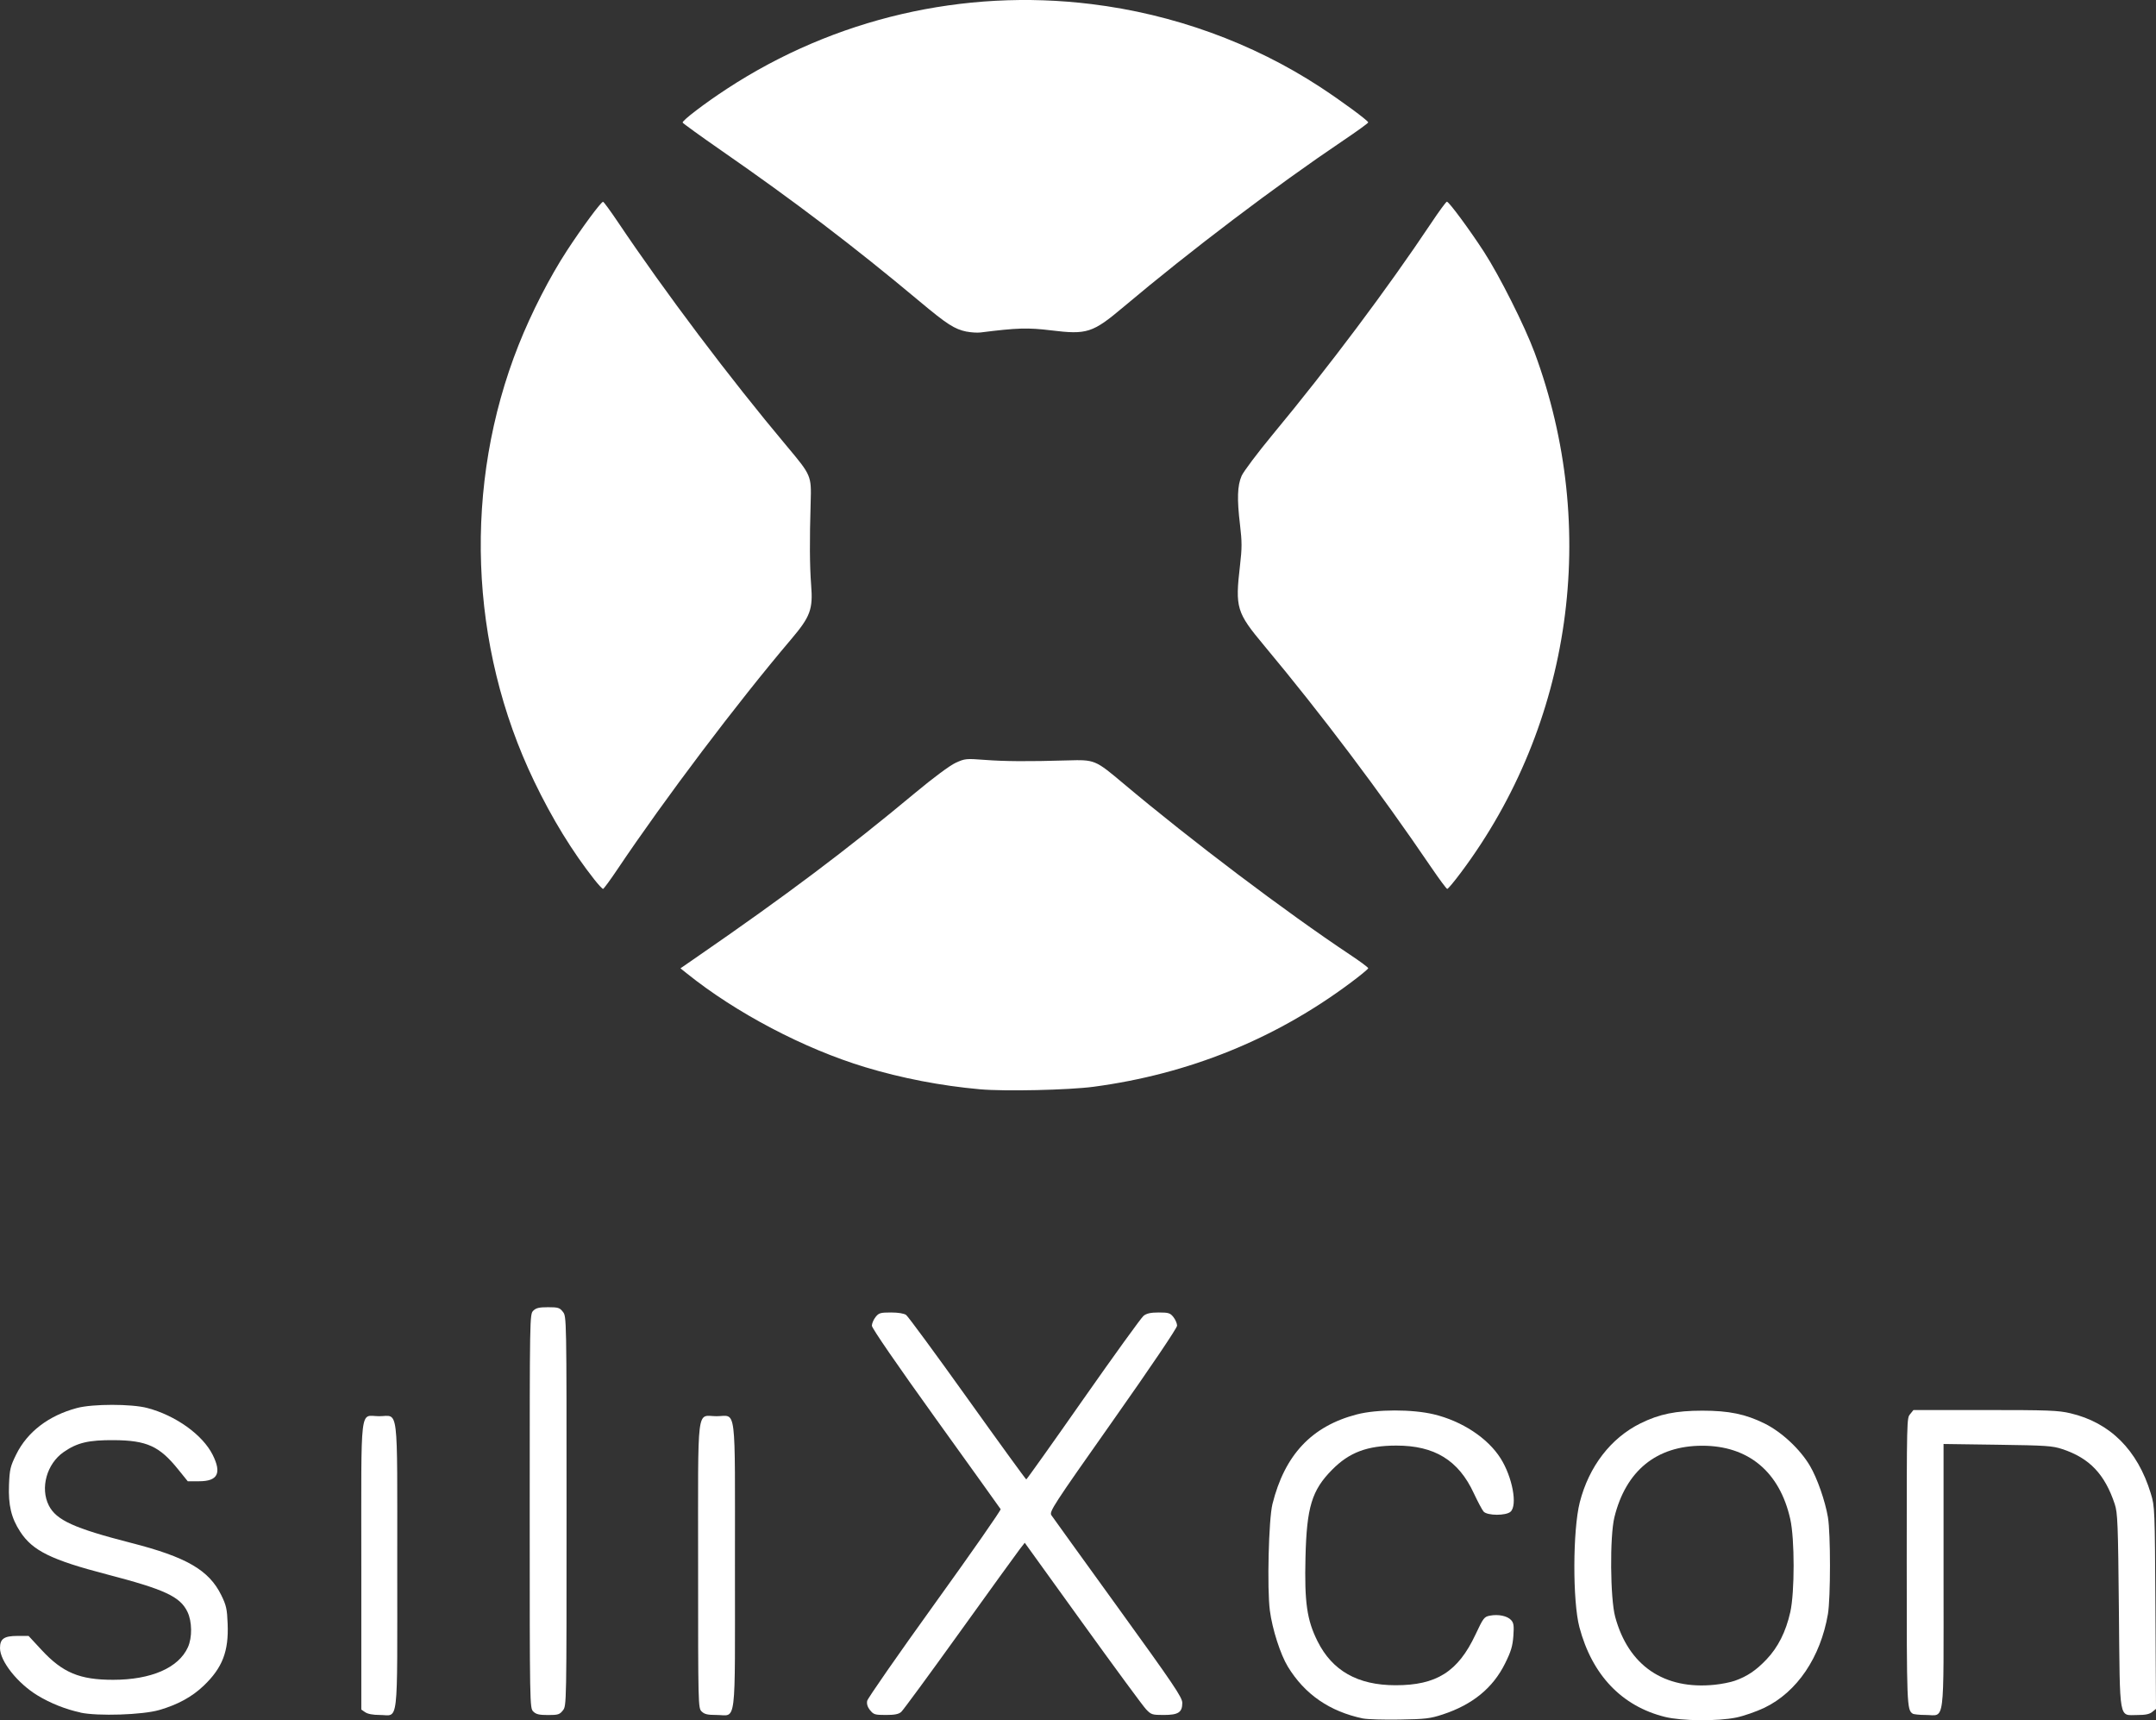
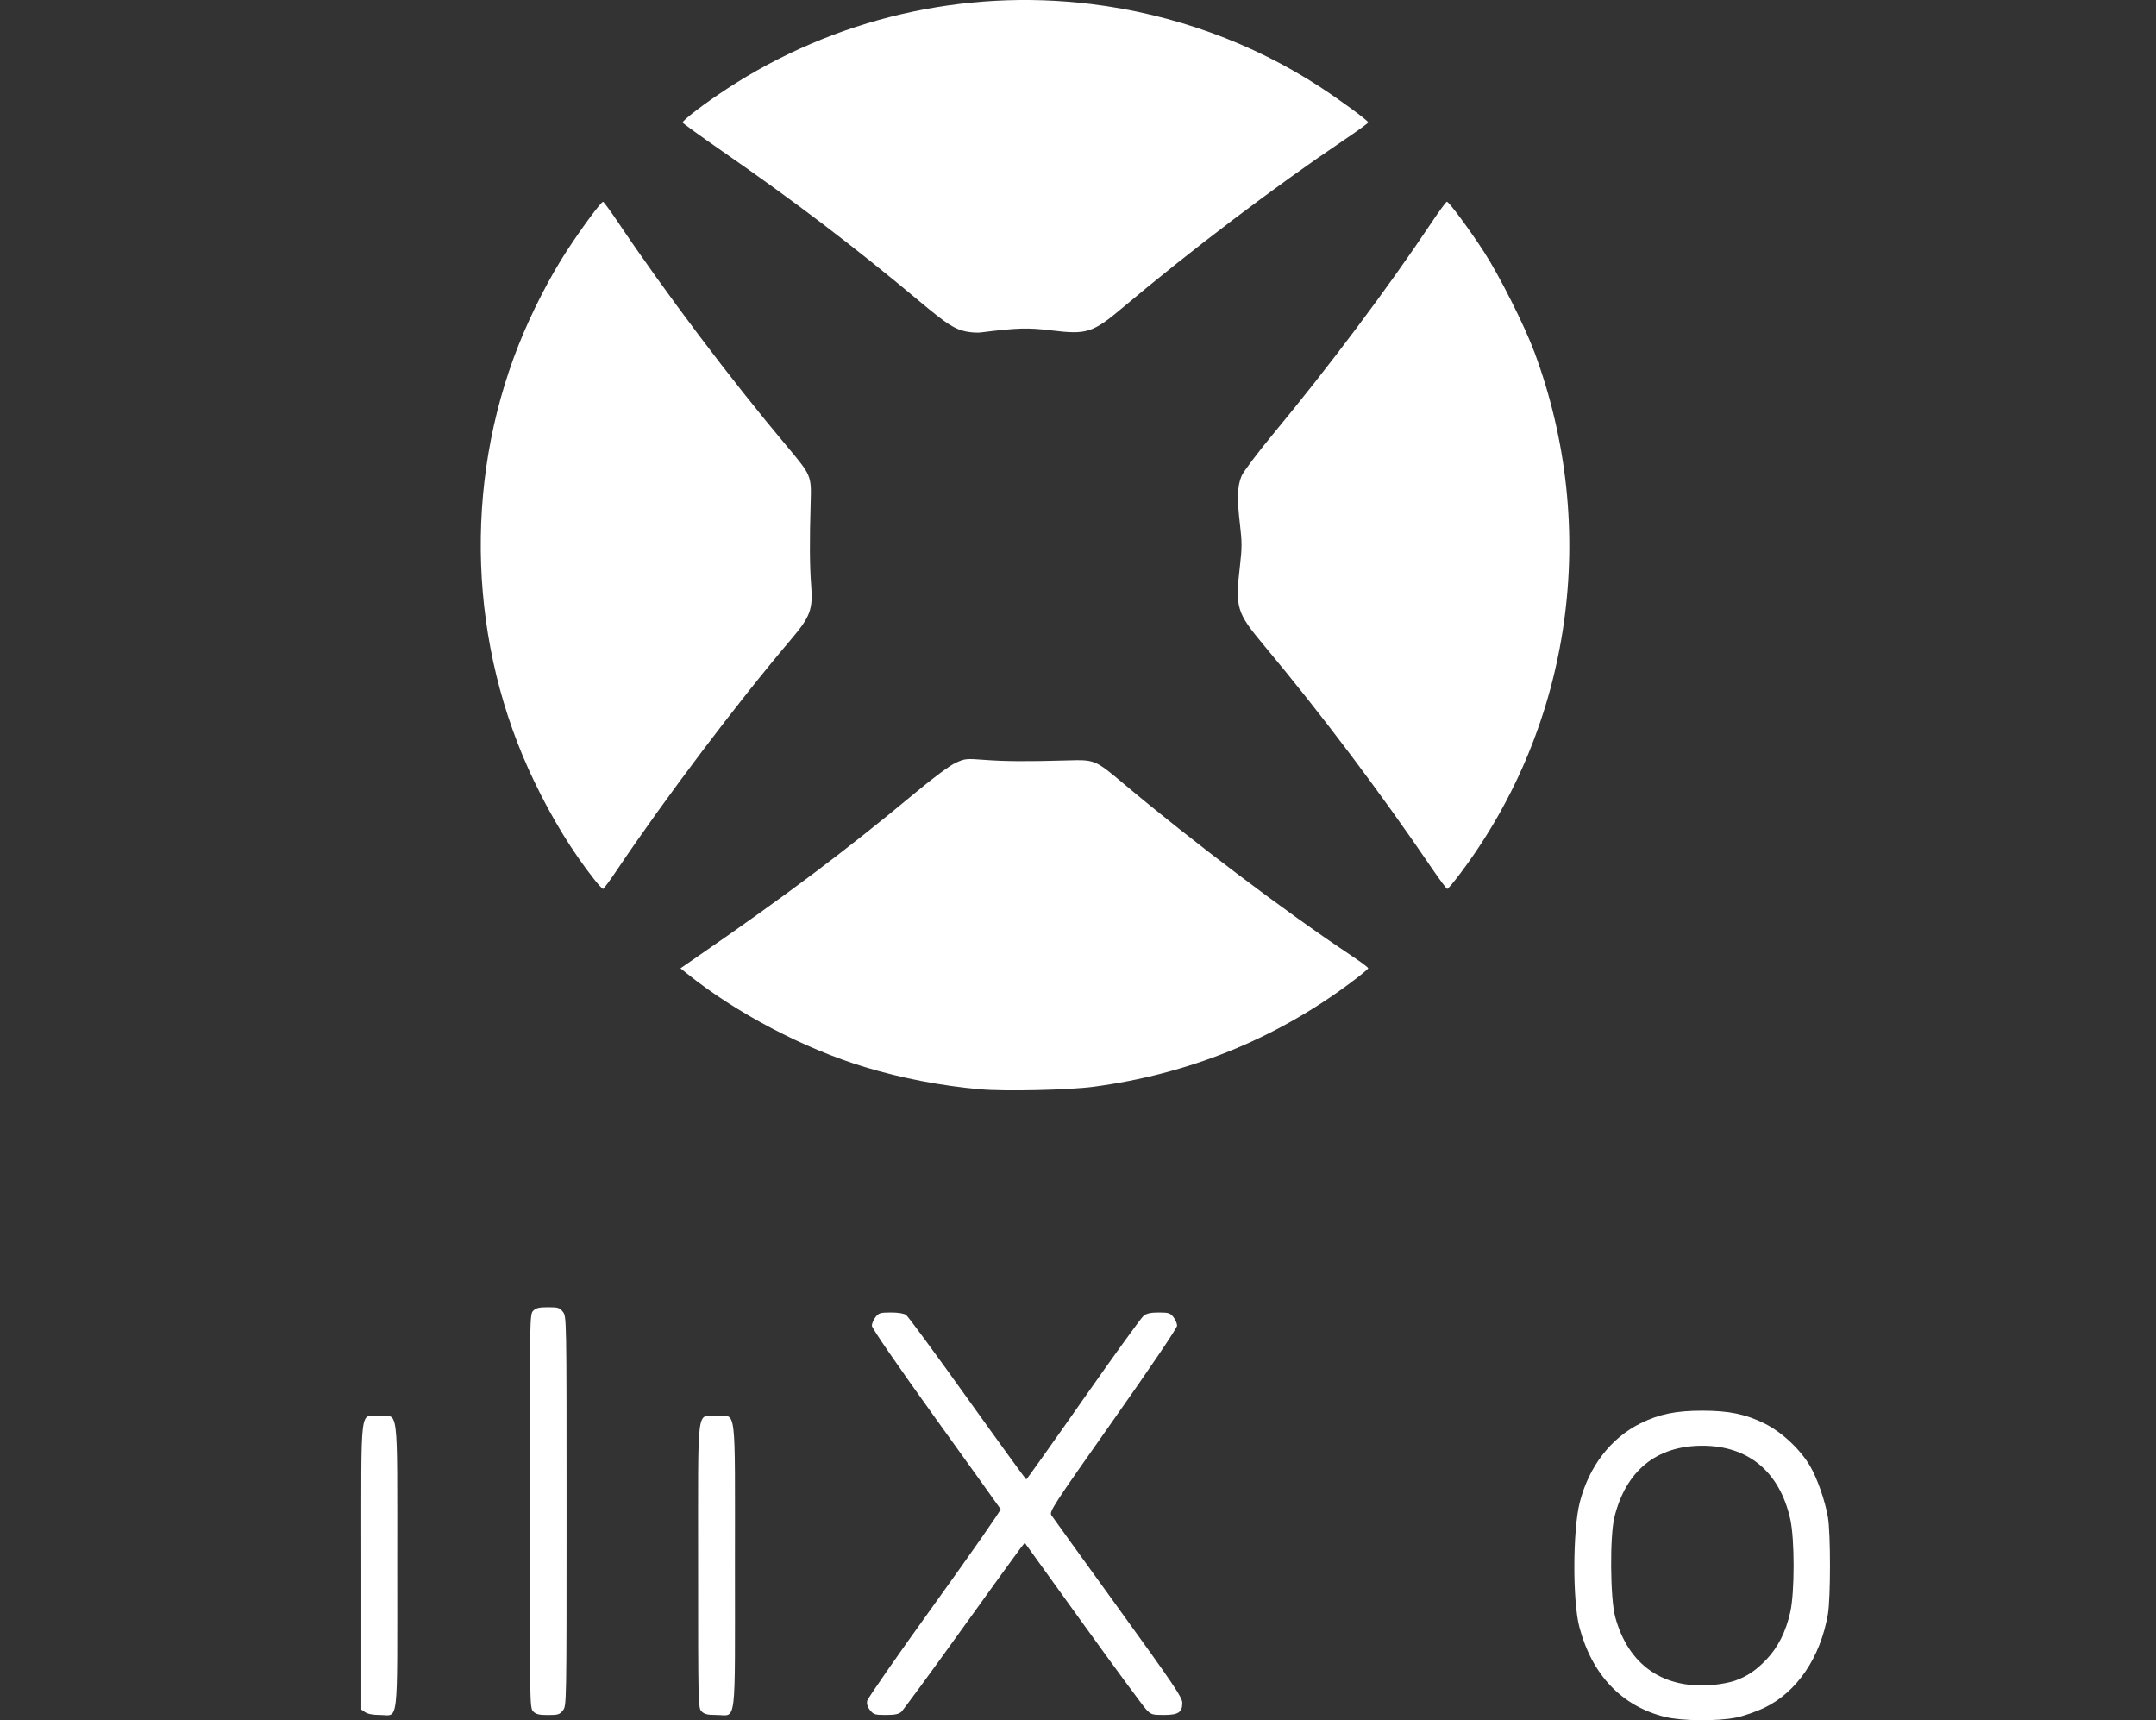
<svg xmlns="http://www.w3.org/2000/svg" width="173" height="138" viewBox="0 0 173 138" fill="none">
  <rect x="0" y="0" width="173" height="138" fill="#333333" stroke="none" />
  <g clip-path="url(#clip0_2415_1727)">
-     <path d="M109.374 137.865C106.692 137.302 104.699 135.932 103.34 133.707C102.744 132.729 102.094 130.712 101.896 129.21C101.663 127.442 101.798 121.892 102.102 120.665C103.086 116.714 105.253 114.409 108.871 113.47C110.472 113.051 113.313 113.047 115.045 113.461C117.312 114.003 119.381 115.365 120.412 116.998C121.358 118.495 121.78 120.758 121.21 121.274C120.842 121.608 119.339 121.6 119.044 121.262C118.925 121.126 118.575 120.462 118.258 119.789C117.034 117.146 115.108 115.965 112.034 115.97C109.703 115.974 108.267 116.515 106.895 117.903C105.261 119.553 104.851 120.902 104.754 124.933C104.666 128.55 104.868 129.967 105.721 131.668C106.904 134.037 108.943 135.191 111.966 135.196C115.264 135.204 116.991 134.113 118.389 131.143C119.027 129.785 119.09 129.701 119.563 129.612C120.239 129.485 120.956 129.637 121.256 129.971C121.463 130.2 121.493 130.42 121.434 131.249C121.374 132.053 121.248 132.484 120.771 133.444C119.795 135.416 118.161 136.752 115.767 137.539C114.766 137.869 114.378 137.916 112.317 137.949C111.042 137.971 109.716 137.933 109.37 137.861L109.374 137.865Z" fill="white" />
    <path d="M146.676 121.722C146.452 120.407 145.819 118.592 145.236 117.602C144.451 116.265 142.96 114.874 141.588 114.197C140.059 113.444 138.729 113.169 136.601 113.169C134.473 113.169 133.143 113.444 131.648 114.18C129.254 115.36 127.497 117.644 126.762 120.525C126.197 122.746 126.18 128.448 126.733 130.538C127.751 134.379 130.141 136.883 133.607 137.738C134.95 138.068 137.821 138.093 139.316 137.788C139.912 137.666 140.934 137.31 141.58 137.002C144.198 135.741 146.081 132.958 146.676 129.48C146.892 128.207 146.896 123.008 146.676 121.727V121.722ZM143.653 129.337C143.298 130.91 142.673 132.15 141.748 133.123C140.908 134.007 140.199 134.485 139.206 134.836C138.864 134.958 138.138 135.102 137.593 135.157C133.527 135.576 130.664 133.626 129.604 129.709C129.203 128.228 129.165 123.254 129.541 121.722C130.461 117.983 132.923 115.982 136.597 115.982C140.271 115.982 142.796 118.051 143.653 121.866C144.012 123.469 144.012 127.742 143.653 129.341V129.337Z" fill="white" />
-     <path d="M6.452 137.382C5.304 137.141 4.041 136.642 3.015 136.016C1.41 135.043 0 133.266 0 132.213C0 131.469 0.325 131.24 1.402 131.24H2.293L3.332 132.361C5.029 134.193 6.393 134.76 9.074 134.76C12.123 134.76 14.327 133.804 15.075 132.154C15.434 131.367 15.417 130.085 15.041 129.307C14.45 128.08 13.221 127.513 8.563 126.299C4.113 125.14 2.622 124.409 1.626 122.886C0.904 121.782 0.659 120.754 0.722 119.112C0.773 117.873 0.828 117.64 1.301 116.68C2.196 114.865 3.914 113.554 6.186 112.953C7.444 112.619 10.548 112.619 11.815 112.953C14.091 113.55 16.265 115.106 17.068 116.718C17.802 118.19 17.469 118.833 15.974 118.833H15.066L14.293 117.877C12.79 116.012 11.781 115.555 9.142 115.534C7.111 115.521 6.203 115.732 5.114 116.485C3.75 117.425 3.209 119.379 3.919 120.779C4.518 121.955 5.954 122.606 10.493 123.77C14.965 124.912 16.768 125.957 17.76 127.979C18.153 128.782 18.221 129.074 18.267 130.267C18.356 132.484 17.849 133.795 16.346 135.233C15.412 136.126 14.268 136.752 12.778 137.184C11.439 137.573 7.867 137.691 6.448 137.391L6.452 137.382Z" fill="white" />
    <path d="M29.305 137.366L28.992 137.146V125.614C28.992 112.344 28.84 113.613 30.424 113.613C32.007 113.613 31.876 112.412 31.876 125.597C31.876 138.783 32.011 137.581 30.479 137.581C29.925 137.581 29.503 137.501 29.305 137.361V137.366Z" fill="white" />
    <path d="M42.788 137.302C42.509 137.023 42.505 136.833 42.505 121.228C42.505 105.623 42.505 105.432 42.788 105.153C43.011 104.929 43.256 104.87 43.974 104.87C44.785 104.87 44.912 104.908 45.169 105.242C45.461 105.614 45.461 105.644 45.461 121.228C45.461 136.811 45.461 136.841 45.169 137.213C44.907 137.547 44.781 137.586 43.974 137.586C43.256 137.586 43.011 137.526 42.788 137.302Z" fill="white" />
    <path d="M56.3 137.302C56.021 137.023 56.017 136.832 56.017 125.597C56.017 112.378 55.865 113.613 57.495 113.613C59.125 113.613 58.973 112.378 58.973 125.597C58.973 138.816 59.125 137.581 57.495 137.581C56.769 137.581 56.524 137.522 56.3 137.298V137.302Z" fill="white" />
    <path d="M69.812 137.2C69.61 136.942 69.534 136.693 69.584 136.447C69.626 136.244 72.067 132.733 75.015 128.639C77.962 124.548 80.335 121.143 80.293 121.071C80.251 120.999 77.907 117.733 75.086 113.808C71.97 109.472 69.96 106.549 69.96 106.354C69.96 106.181 70.091 105.868 70.251 105.665C70.513 105.331 70.636 105.292 71.489 105.292C72.071 105.292 72.54 105.369 72.709 105.491C72.861 105.601 75.078 108.613 77.633 112.188C80.187 115.762 82.311 118.685 82.349 118.685C82.387 118.685 84.448 115.792 86.922 112.255C89.401 108.719 91.576 105.707 91.761 105.559C92.01 105.364 92.332 105.292 92.982 105.292C93.771 105.292 93.898 105.335 94.16 105.665C94.32 105.868 94.451 106.177 94.451 106.35C94.451 106.536 92.374 109.616 89.308 113.964C84.456 120.847 84.178 121.278 84.368 121.562C84.477 121.727 86.888 125.064 89.718 128.981C94.198 135.178 94.865 136.168 94.869 136.608C94.869 137.374 94.552 137.581 93.374 137.581C92.45 137.581 92.37 137.556 91.96 137.124C91.719 136.871 89.435 133.766 86.876 130.216L82.227 123.766L81.817 124.294C81.593 124.586 79.423 127.581 76.999 130.957C74.575 134.332 72.468 137.2 72.316 137.336C72.109 137.518 71.793 137.581 71.079 137.581C70.201 137.581 70.095 137.547 69.817 137.196L69.812 137.2Z" fill="white" />
-     <path d="M153.475 137.475C153.01 137.167 152.998 136.807 152.998 125.271C152.998 113.736 153.006 113.774 153.268 113.452L153.538 113.118H159.285C164.344 113.118 165.163 113.148 166.126 113.376C169.318 114.125 171.522 116.32 172.586 119.823C172.903 120.859 172.907 121.016 172.954 128.985L173 137.095L172.696 137.34C172.481 137.518 172.143 137.585 171.514 137.585C169.994 137.585 170.112 138.245 170.023 129.218C169.956 122.192 169.922 121.367 169.69 120.665C168.891 118.262 167.667 116.976 165.484 116.253C164.698 115.99 164.175 115.957 160.282 115.902L155.953 115.842V126.43C155.953 138.681 156.097 137.585 154.509 137.581C154.024 137.581 153.559 137.53 153.475 137.475Z" fill="white" />
    <path d="M78.629 87.386C75.504 87.107 72.337 86.494 69.415 85.61C64.509 84.125 59.062 81.261 55.135 78.11L54.602 77.683L55.979 76.731C63.098 71.82 67.912 68.203 73.456 63.588C74.9 62.386 76.218 61.409 76.678 61.198C77.426 60.855 77.519 60.847 79.017 60.961C80.63 61.084 82.476 61.096 85.647 61.003C87.851 60.94 87.868 60.944 90.153 62.864C95.57 67.42 103.188 73.173 108.343 76.6C109.137 77.128 109.788 77.611 109.788 77.674C109.788 77.738 109.125 78.283 108.31 78.888C102.267 83.381 95.363 86.168 87.758 87.183C85.765 87.45 80.601 87.564 78.629 87.386Z" fill="white" />
    <path d="M47.703 70.576C45.933 68.334 44.308 65.686 42.864 62.682C37.623 51.798 37.163 38.892 41.614 27.674C42.636 25.102 44.109 22.225 45.49 20.11C46.702 18.253 48.235 16.18 48.391 16.189C48.446 16.189 48.965 16.9 49.548 17.763C53.374 23.461 58.568 30.352 63.128 35.783C65.104 38.139 65.112 38.16 65.049 40.297C64.956 43.351 64.969 45.394 65.087 46.925C65.243 48.888 65.028 49.463 63.474 51.295C59.129 56.418 53.369 64.045 49.548 69.734C48.969 70.597 48.446 71.308 48.391 71.312C48.336 71.312 48.028 70.986 47.707 70.58L47.703 70.576Z" fill="white" />
    <path d="M114.846 69.586C110.708 63.499 106.08 57.356 101.44 51.794C99.21 49.124 99.105 48.769 99.501 45.351C99.662 43.972 99.662 43.46 99.501 42.107C99.252 40.03 99.286 38.964 99.628 38.177C99.78 37.83 100.899 36.341 102.115 34.869C106.625 29.429 111.329 23.156 114.834 17.906C115.467 16.954 116.037 16.18 116.1 16.18C116.265 16.18 117.912 18.41 119.073 20.199C120.315 22.111 122.346 26.151 123.131 28.27C128.371 42.386 126.146 58.092 117.219 70.009C116.683 70.728 116.193 71.312 116.13 71.312C116.067 71.312 115.492 70.533 114.846 69.586Z" fill="white" />
    <path d="M77.569 26.607C76.59 26.404 75.998 26.024 73.786 24.175C68.516 19.767 63.749 16.142 57.846 12.052C56.182 10.897 54.801 9.898 54.776 9.835C54.721 9.683 56.541 8.291 58.344 7.115C66.983 1.468 77.316 -0.931 87.564 0.326C94.156 1.133 100.481 3.426 105.916 6.971C107.605 8.075 109.788 9.678 109.788 9.822C109.788 9.877 108.884 10.533 107.782 11.273C102.331 14.945 95.545 20.084 90.153 24.623C87.67 26.713 87.226 26.857 84.334 26.502C82.48 26.277 81.631 26.299 78.684 26.671C78.414 26.705 77.911 26.671 77.573 26.603L77.569 26.607Z" fill="white" />
  </g>
  <defs>
    <clipPath id="clip0_2415_1727">
      <rect width="173" height="138" fill="white" />
    </clipPath>
  </defs>
</svg>